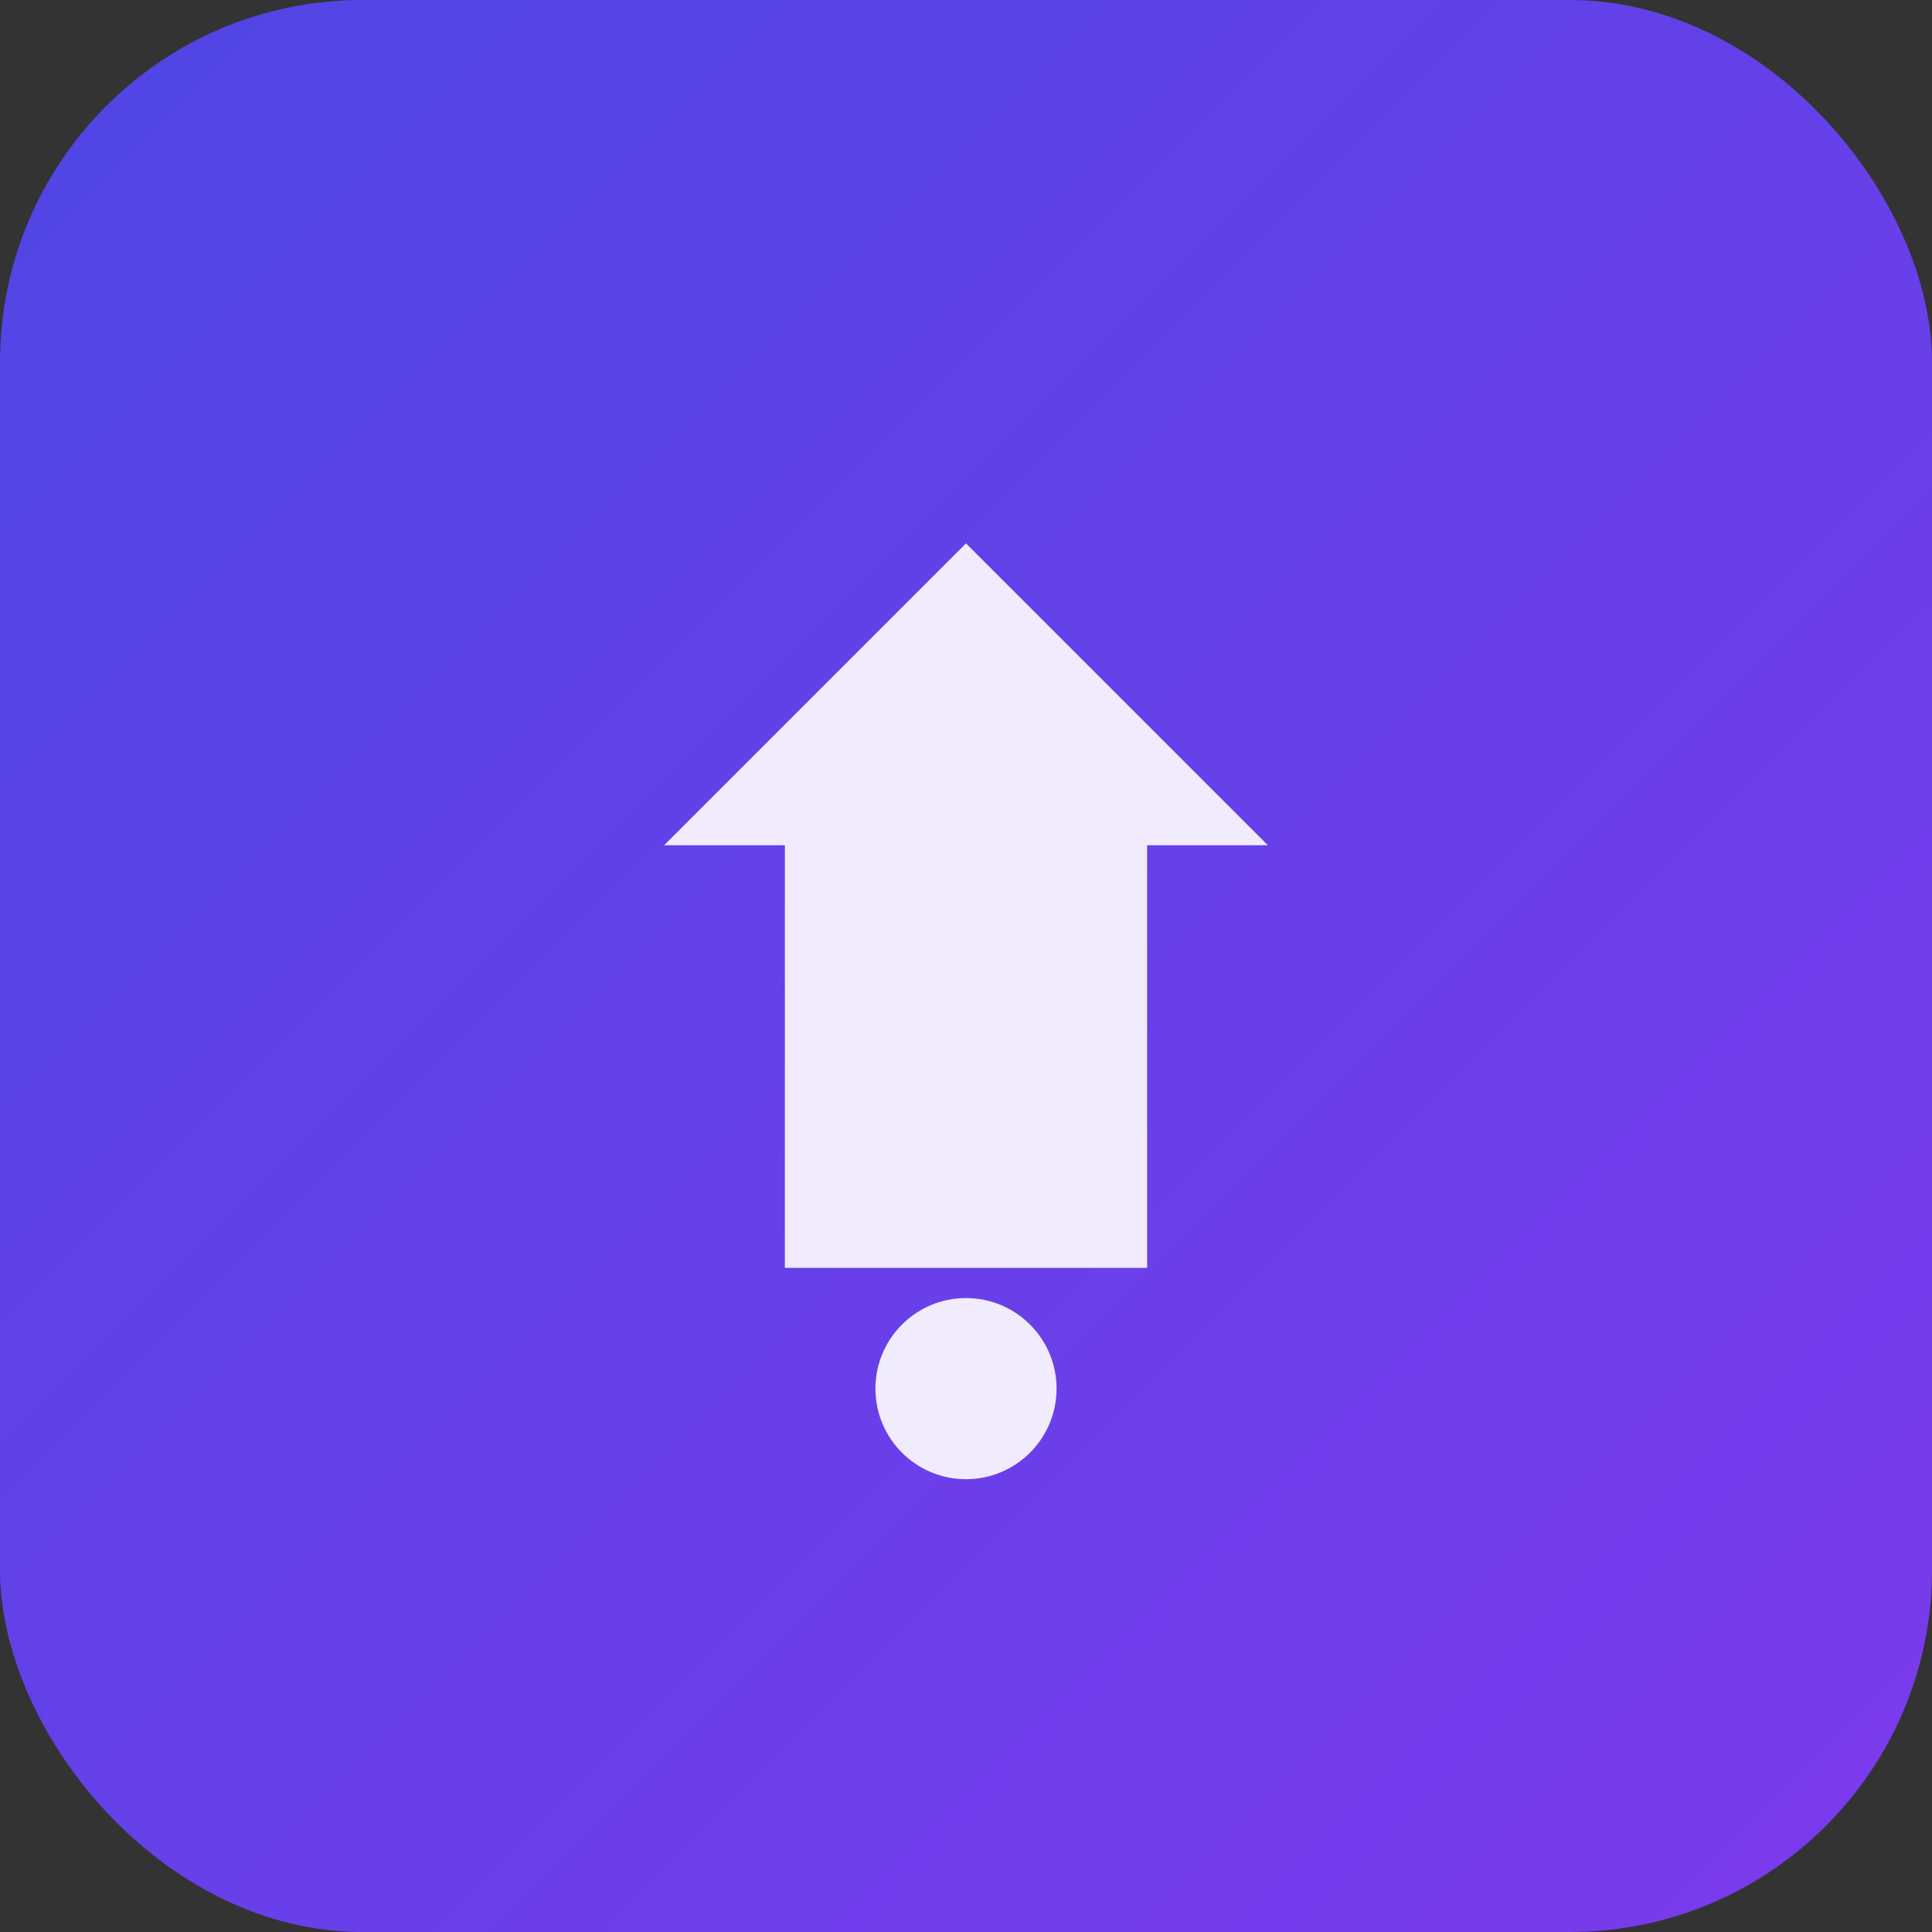
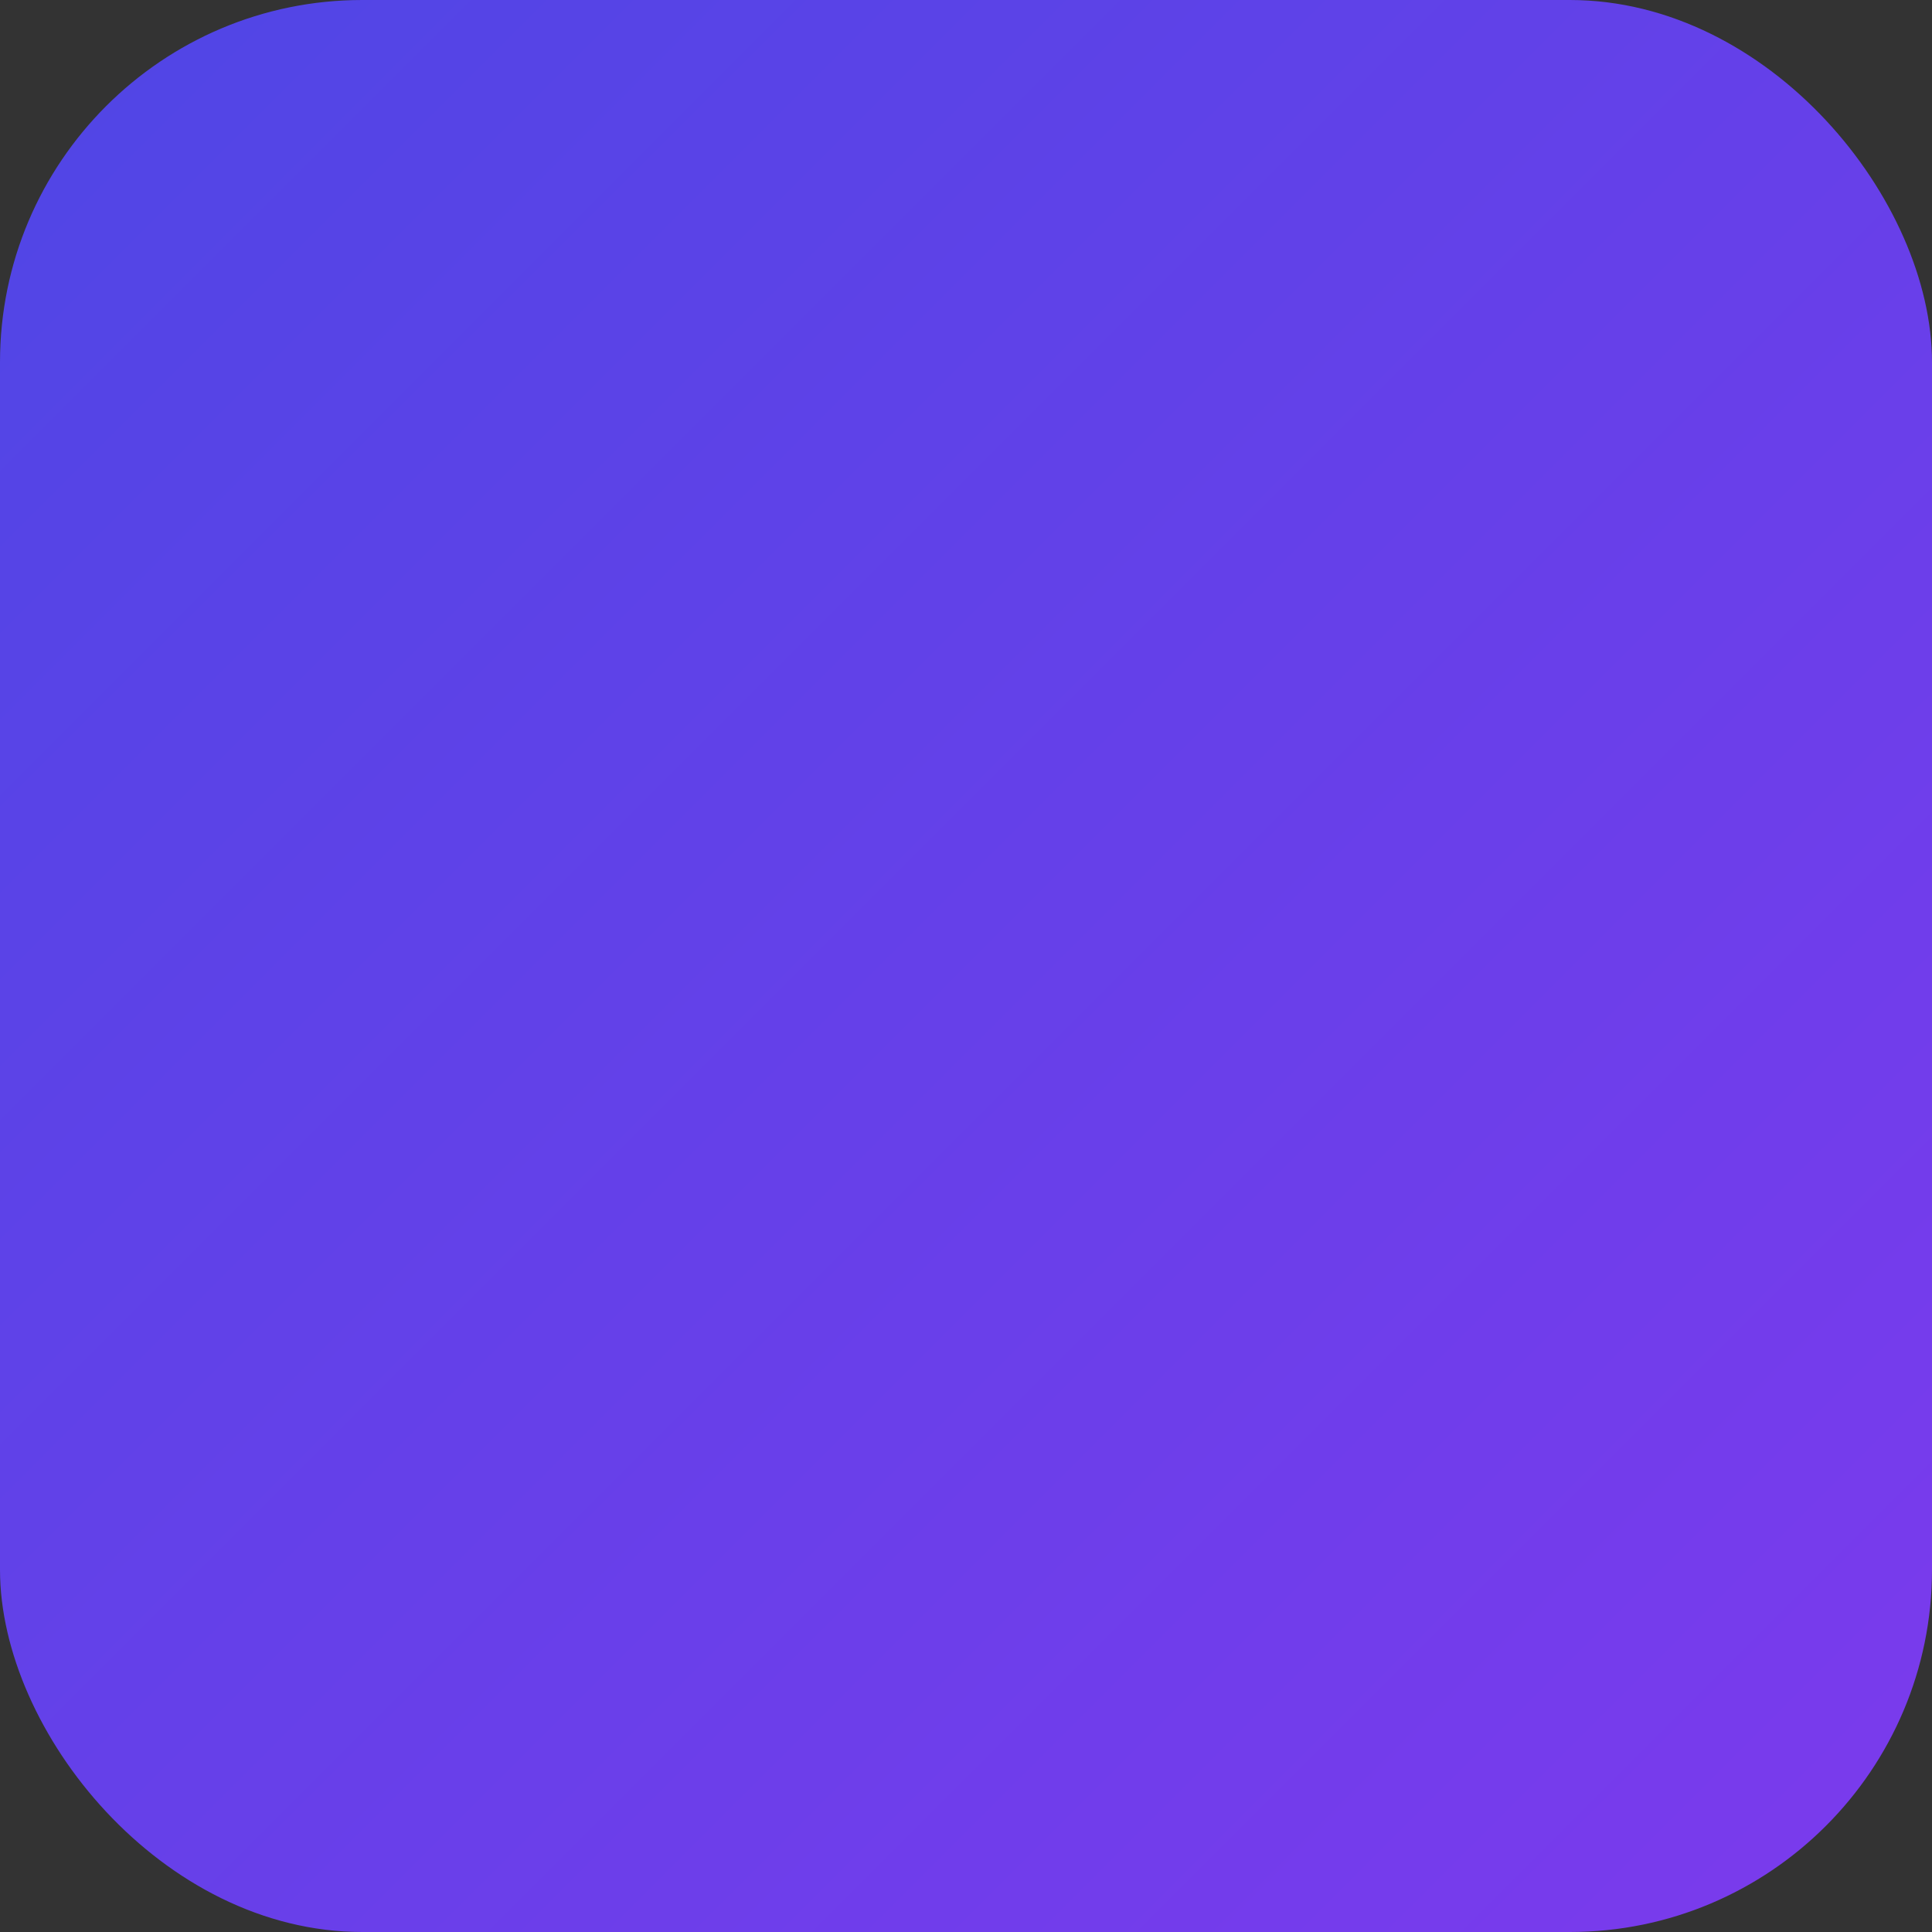
<svg xmlns="http://www.w3.org/2000/svg" viewBox="0 0 64 64">
  <rect x="0" y="0" width="64" height="64" fill="#333333" stroke="none" />
  <defs>
    <linearGradient id="grad" x1="0%" y1="0%" x2="100%" y2="100%">
      <stop offset="0%" style="stop-color:#4F46E5;stop-opacity:1" />
      <stop offset="100%" style="stop-color:#7C3AED;stop-opacity:1" />
    </linearGradient>
  </defs>
  <rect width="64" height="64" rx="12" fill="url(#grad)" />
-   <path d="M32 18 L42 28 L38 28 L38 42 L26 42 L26 28 L22 28 Z" fill="white" opacity="0.9" />
-   <circle cx="32" cy="46" r="3" fill="white" opacity="0.9" />
</svg>